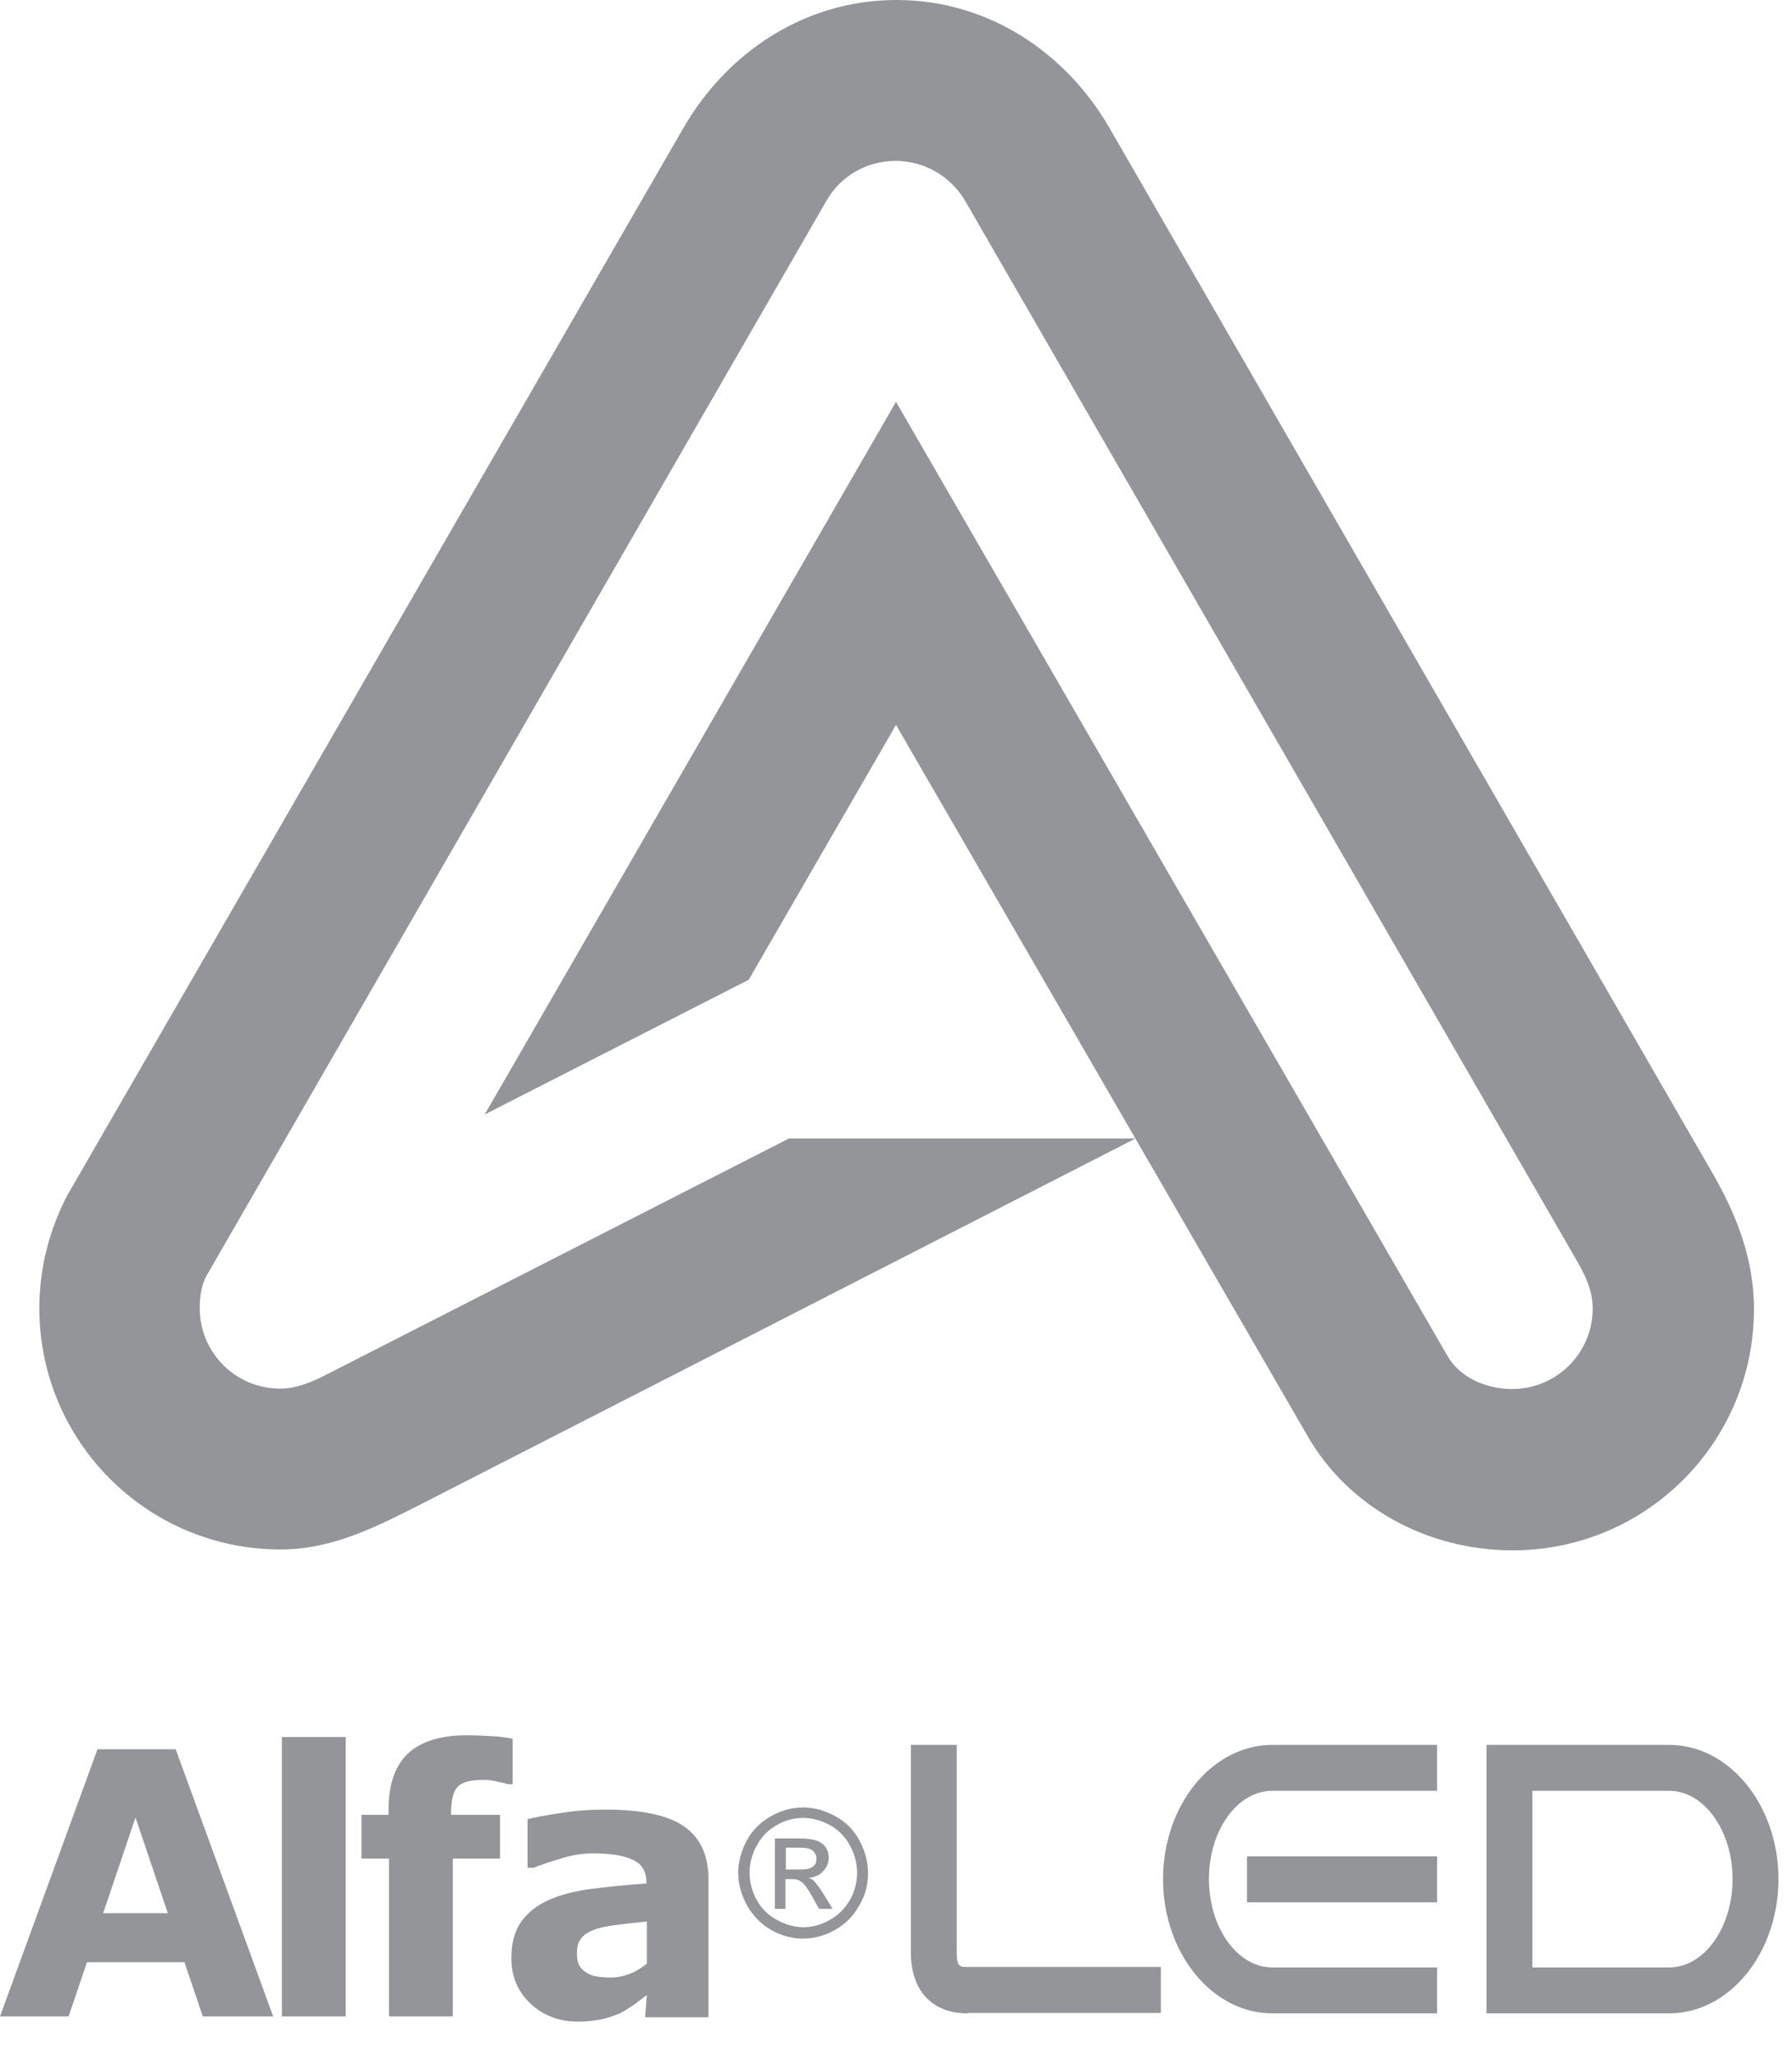
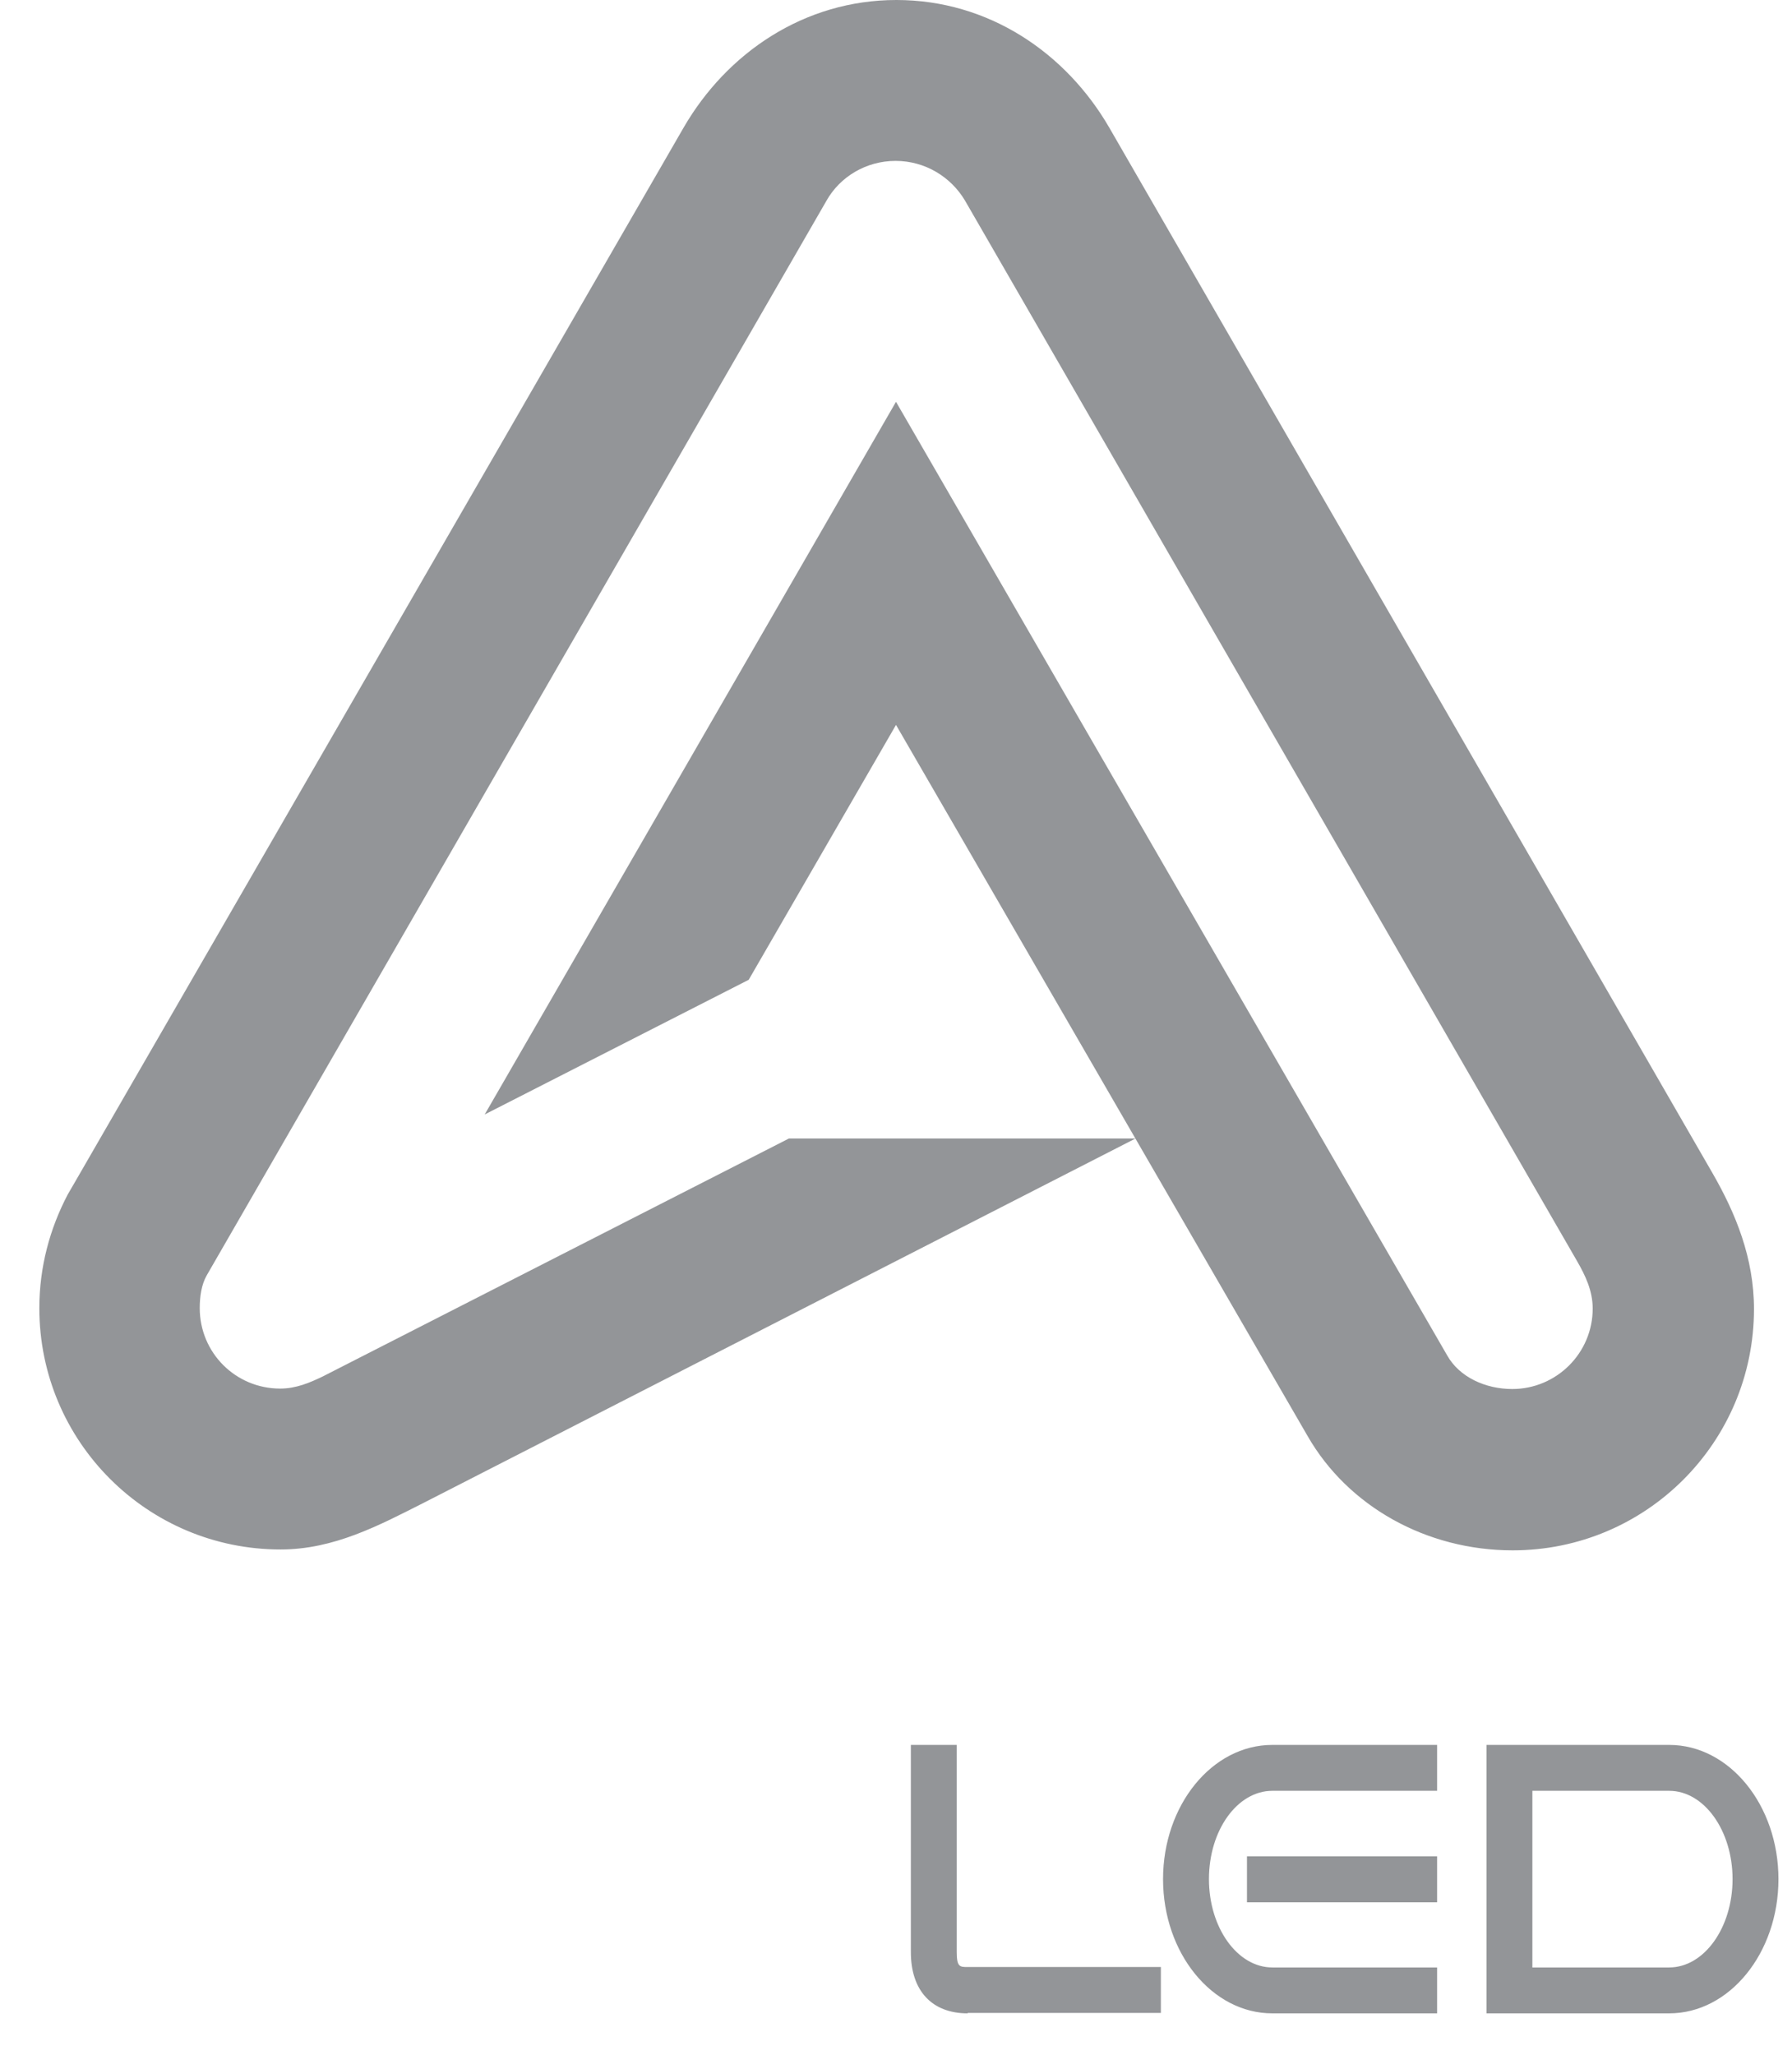
<svg xmlns="http://www.w3.org/2000/svg" width="41" height="47" viewBox="0 0 41 47" fill="none">
  <path d="M39.18 26.83L25.38 2.92C24.39 1.21 22.62 0 20.51 0C18.4 0 16.63 1.21 15.64 2.92L1.73 27.01C1.67 27.11 1.61 27.22 1.55 27.32C1.14 28.1 0.9 28.98 0.9 29.92C0.9 32.97 3.37 35.44 6.42 35.44C7.64 35.44 8.67 34.89 9.68 34.38L25.98 26.04H18.05L7.39 31.48C7.08 31.63 6.77 31.76 6.41 31.76C5.39 31.76 4.57 30.94 4.57 29.92C4.57 29.65 4.61 29.38 4.73 29.17L18.91 4.59C19.22 4.04 19.82 3.68 20.49 3.68C21.17 3.68 21.76 4.05 22.08 4.59L36.08 28.84C36.27 29.17 36.44 29.52 36.44 29.93C36.44 30.95 35.61 31.77 34.6 31.77C33.99 31.77 33.39 31.5 33.11 31L20.5 9.19L11.09 25.49L17.13 22.41L20.5 16.58L29.92 32.85C30.84 34.45 32.63 35.46 34.61 35.46C37.66 35.46 40.13 32.99 40.13 29.94C40.13 28.77 39.71 27.75 39.18 26.83Z" fill="#939598" />
-   <path d="M6.25 46.12H4.64L4.22 44.88H1.99L1.57 46.12H0L2.23 40.01H4.02L6.25 46.12ZM3.84 43.76L3.1 41.57L2.36 43.76H3.84ZM7.91 46.12H6.45V39.73H7.91V46.12ZM11.74 40.81H11.63C11.57 40.79 11.48 40.77 11.38 40.75C11.28 40.72 11.17 40.71 11.05 40.71C10.77 40.71 10.57 40.76 10.47 40.87C10.37 40.97 10.32 41.18 10.32 41.48V41.51H11.44V42.51H10.36V46.12H8.9V42.51H8.27V41.51H8.89V41.38C8.89 40.81 9.04 40.39 9.33 40.11C9.63 39.83 10.08 39.69 10.67 39.69C10.89 39.69 11.08 39.7 11.26 39.71C11.44 39.72 11.59 39.74 11.73 39.77V40.81H11.74ZM14.8 44.91V43.95C14.6 43.97 14.39 43.99 14.16 44.02C13.93 44.05 13.76 44.08 13.64 44.12C13.5 44.17 13.38 44.23 13.31 44.32C13.23 44.41 13.2 44.52 13.2 44.67C13.2 44.77 13.21 44.84 13.23 44.9C13.25 44.96 13.29 45.02 13.35 45.07C13.41 45.12 13.49 45.16 13.57 45.19C13.66 45.21 13.79 45.23 13.98 45.23C14.12 45.23 14.27 45.2 14.42 45.14C14.55 45.09 14.68 45.01 14.8 44.91ZM14.8 45.63C14.72 45.69 14.63 45.76 14.51 45.85C14.39 45.93 14.28 46 14.18 46.05C14.04 46.11 13.89 46.16 13.74 46.19C13.59 46.22 13.42 46.24 13.23 46.24C12.8 46.24 12.43 46.1 12.14 45.83C11.85 45.56 11.7 45.21 11.7 44.79C11.7 44.45 11.77 44.18 11.92 43.96C12.07 43.75 12.28 43.58 12.55 43.46C12.82 43.34 13.15 43.25 13.55 43.2C13.95 43.15 14.36 43.11 14.79 43.08V43.06C14.79 42.81 14.69 42.63 14.48 42.54C14.28 42.44 13.97 42.39 13.57 42.39C13.33 42.39 13.07 42.43 12.8 42.52C12.53 42.6 12.33 42.67 12.21 42.72H12.07V41.61C12.22 41.57 12.47 41.52 12.82 41.47C13.17 41.41 13.52 41.39 13.86 41.39C14.69 41.39 15.29 41.52 15.66 41.78C16.03 42.04 16.21 42.44 16.21 43V46.14H14.76L14.8 45.63ZM18.38 41.34C18.63 41.34 18.87 41.41 19.11 41.54C19.35 41.67 19.53 41.85 19.66 42.09C19.79 42.33 19.86 42.58 19.86 42.84C19.86 43.1 19.8 43.35 19.66 43.58C19.53 43.82 19.35 44 19.11 44.14C18.88 44.27 18.63 44.34 18.38 44.34C18.13 44.34 17.88 44.28 17.64 44.14C17.41 44.01 17.23 43.82 17.09 43.58C16.96 43.34 16.89 43.09 16.89 42.84C16.89 42.58 16.96 42.33 17.09 42.09C17.22 41.85 17.41 41.67 17.64 41.54C17.89 41.4 18.13 41.34 18.38 41.34ZM18.38 41.58C18.17 41.58 17.97 41.63 17.78 41.74C17.58 41.85 17.43 42 17.32 42.2C17.21 42.4 17.15 42.61 17.15 42.83C17.15 43.04 17.2 43.25 17.31 43.45C17.42 43.65 17.57 43.8 17.77 43.91C17.97 44.02 18.17 44.08 18.38 44.08C18.59 44.08 18.8 44.02 18.99 43.91C19.19 43.8 19.34 43.64 19.45 43.45C19.56 43.25 19.61 43.04 19.61 42.83C19.61 42.61 19.55 42.4 19.44 42.2C19.33 42 19.18 41.85 18.98 41.74C18.79 41.64 18.59 41.58 18.38 41.58ZM17.73 43.66V42.05H18.28C18.46 42.05 18.6 42.07 18.69 42.1C18.77 42.13 18.84 42.18 18.89 42.25C18.94 42.32 18.96 42.4 18.96 42.49C18.96 42.61 18.92 42.71 18.83 42.8C18.75 42.89 18.64 42.94 18.5 42.95C18.56 42.97 18.6 43 18.63 43.03C18.69 43.1 18.77 43.2 18.86 43.35L19.05 43.66H18.74L18.6 43.41C18.49 43.21 18.4 43.08 18.33 43.04C18.28 43 18.22 42.98 18.12 42.98H17.97V43.66H17.73ZM17.99 42.76H18.3C18.45 42.76 18.55 42.74 18.6 42.69C18.66 42.65 18.68 42.59 18.68 42.51C18.68 42.46 18.67 42.42 18.64 42.38C18.61 42.34 18.58 42.31 18.53 42.29C18.48 42.27 18.4 42.26 18.27 42.26H17.98V42.76H17.99Z" fill="#939598" />
  <path d="M34.01 46.05V39.91H38.19C39.57 39.91 40.69 41.29 40.69 42.98C40.69 44.67 39.57 46.05 38.19 46.05H34.01ZM38.19 45C38.99 45 39.64 44.09 39.64 42.98C39.64 41.87 38.99 40.96 38.19 40.96H35.06V45H38.19ZM29.11 46.05C27.73 46.05 26.61 44.67 26.61 42.98C26.61 41.29 27.73 39.91 29.11 39.91H32.88V40.96H29.11C28.31 40.96 27.66 41.86 27.66 42.98C27.66 44.09 28.31 45 29.11 45H32.88V46.05H29.11ZM22.14 46.05C21.32 46.05 20.84 45.53 20.84 44.65V39.91H21.89V44.65C21.89 44.99 21.96 44.99 22.14 44.99H26.56V46.04H22.14V46.05ZM28.53 42.46H32.88V43.51H28.53V42.46Z" fill="#939598" />
</svg>